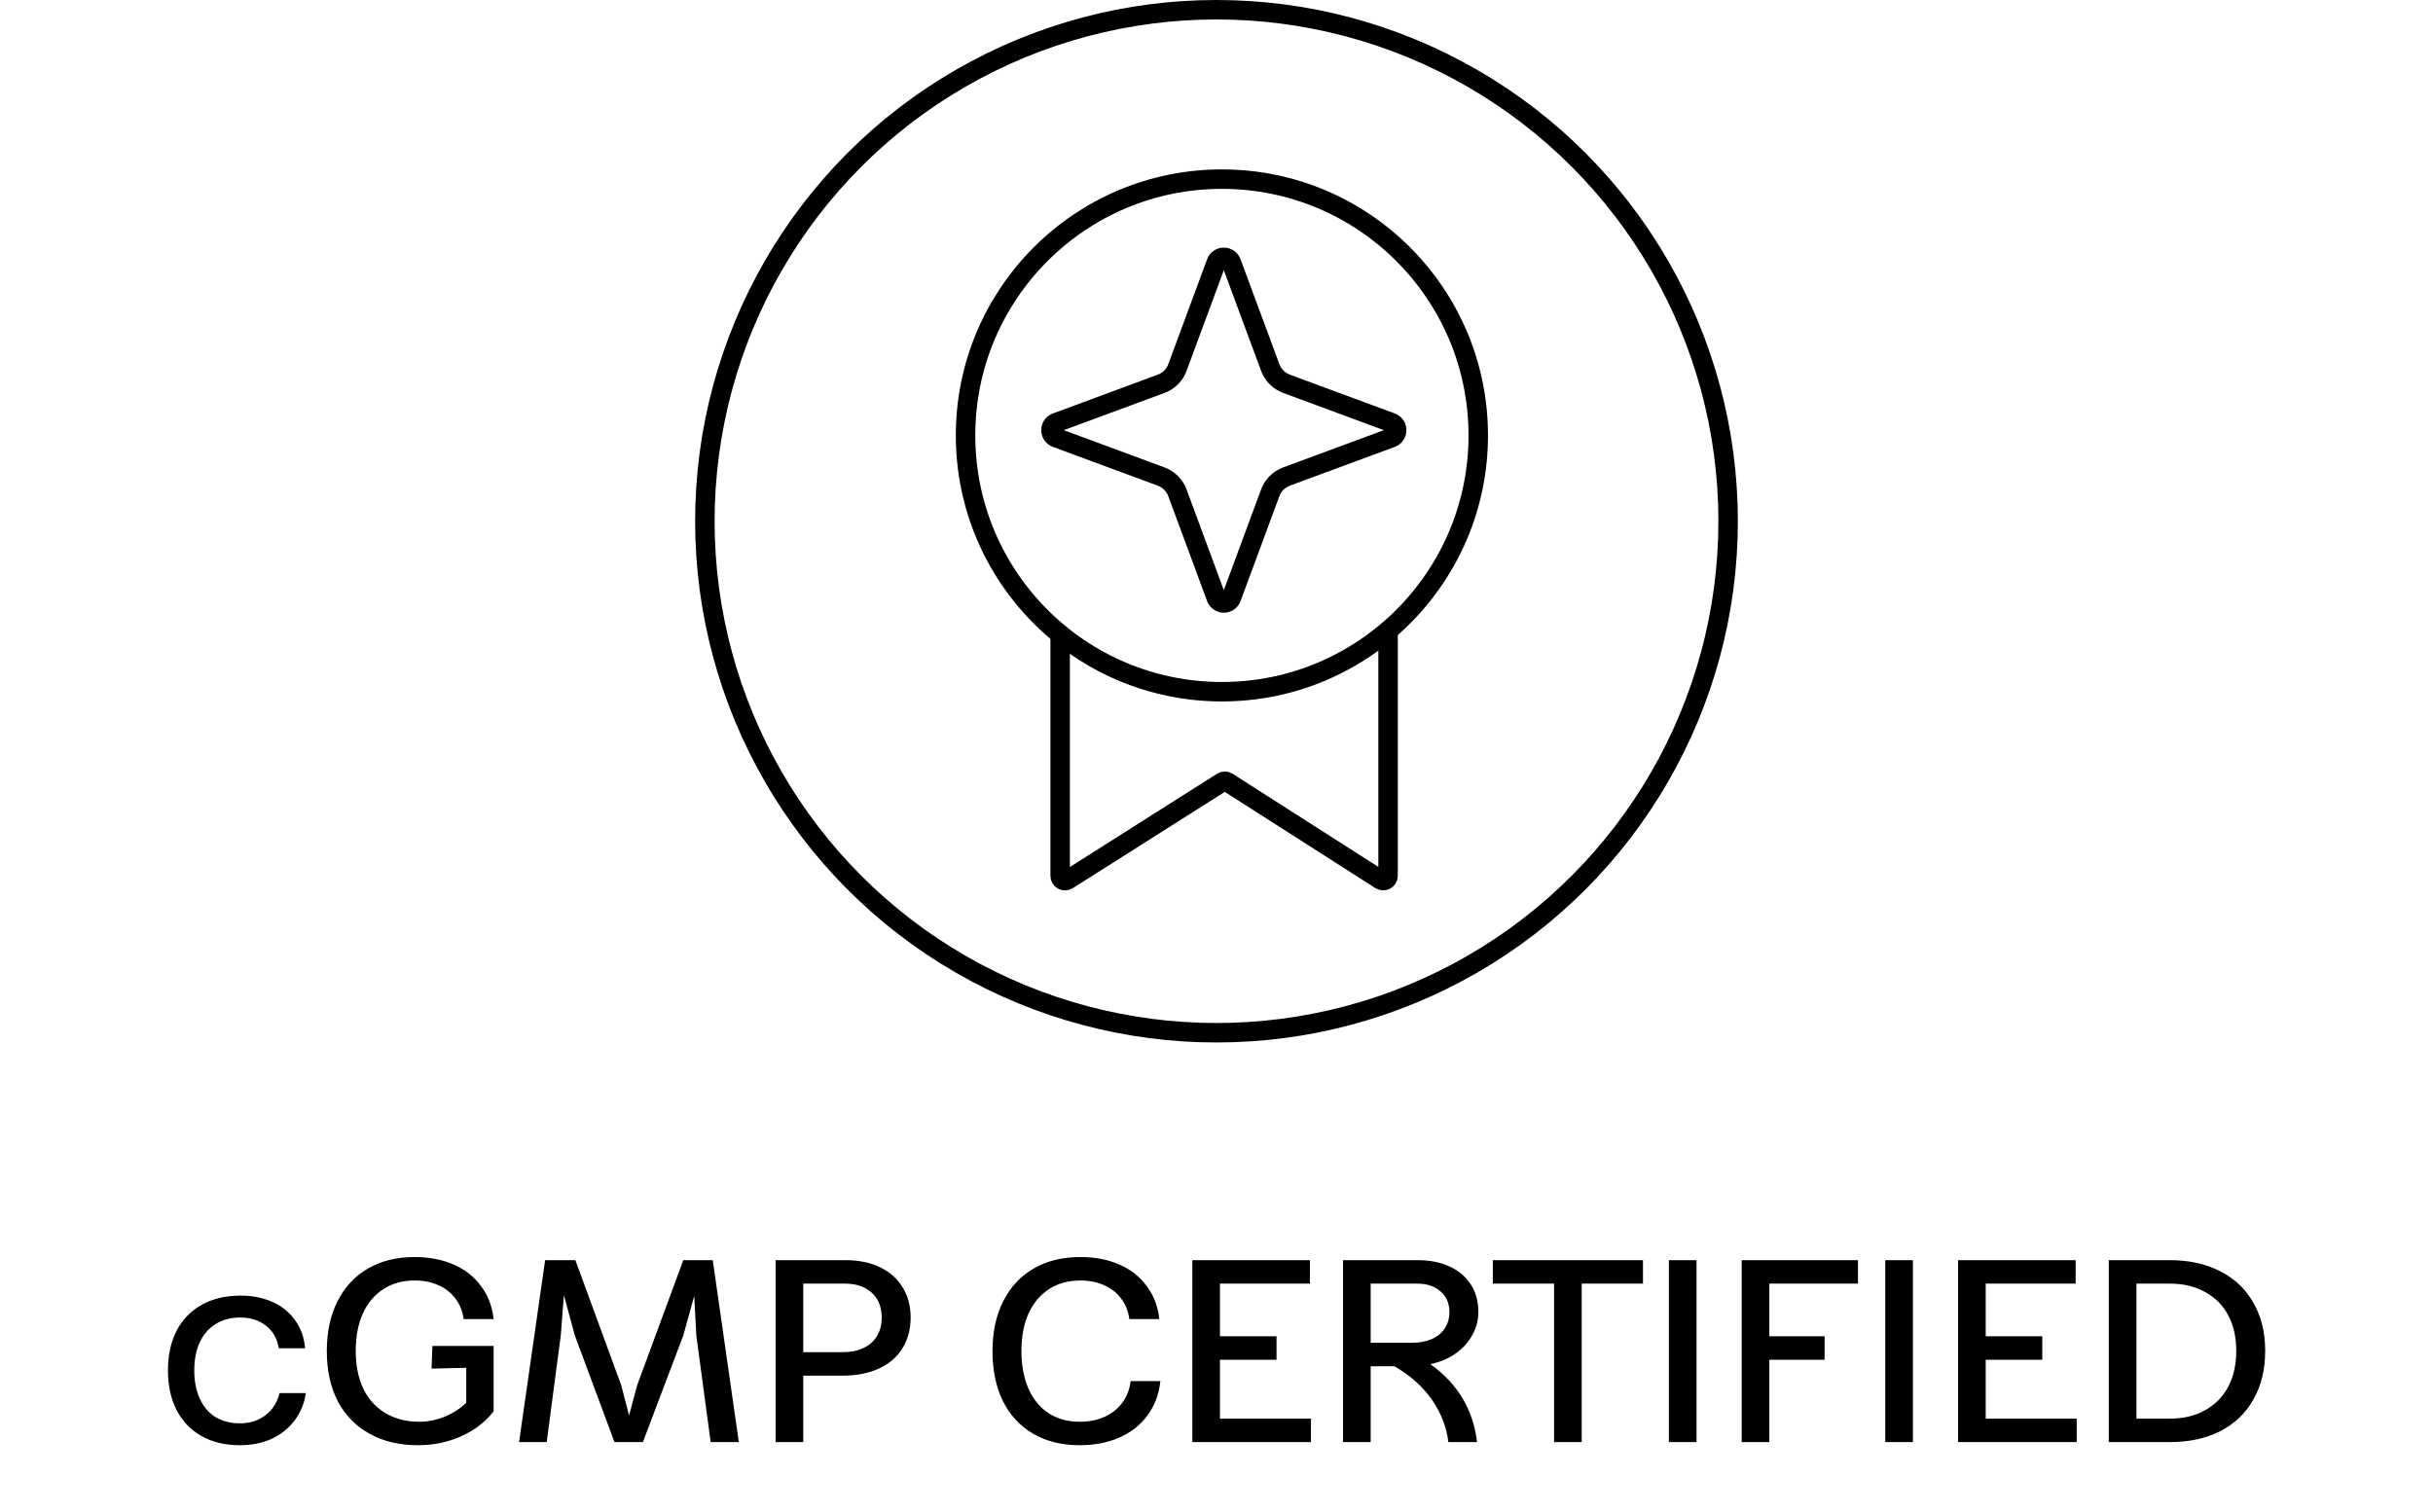
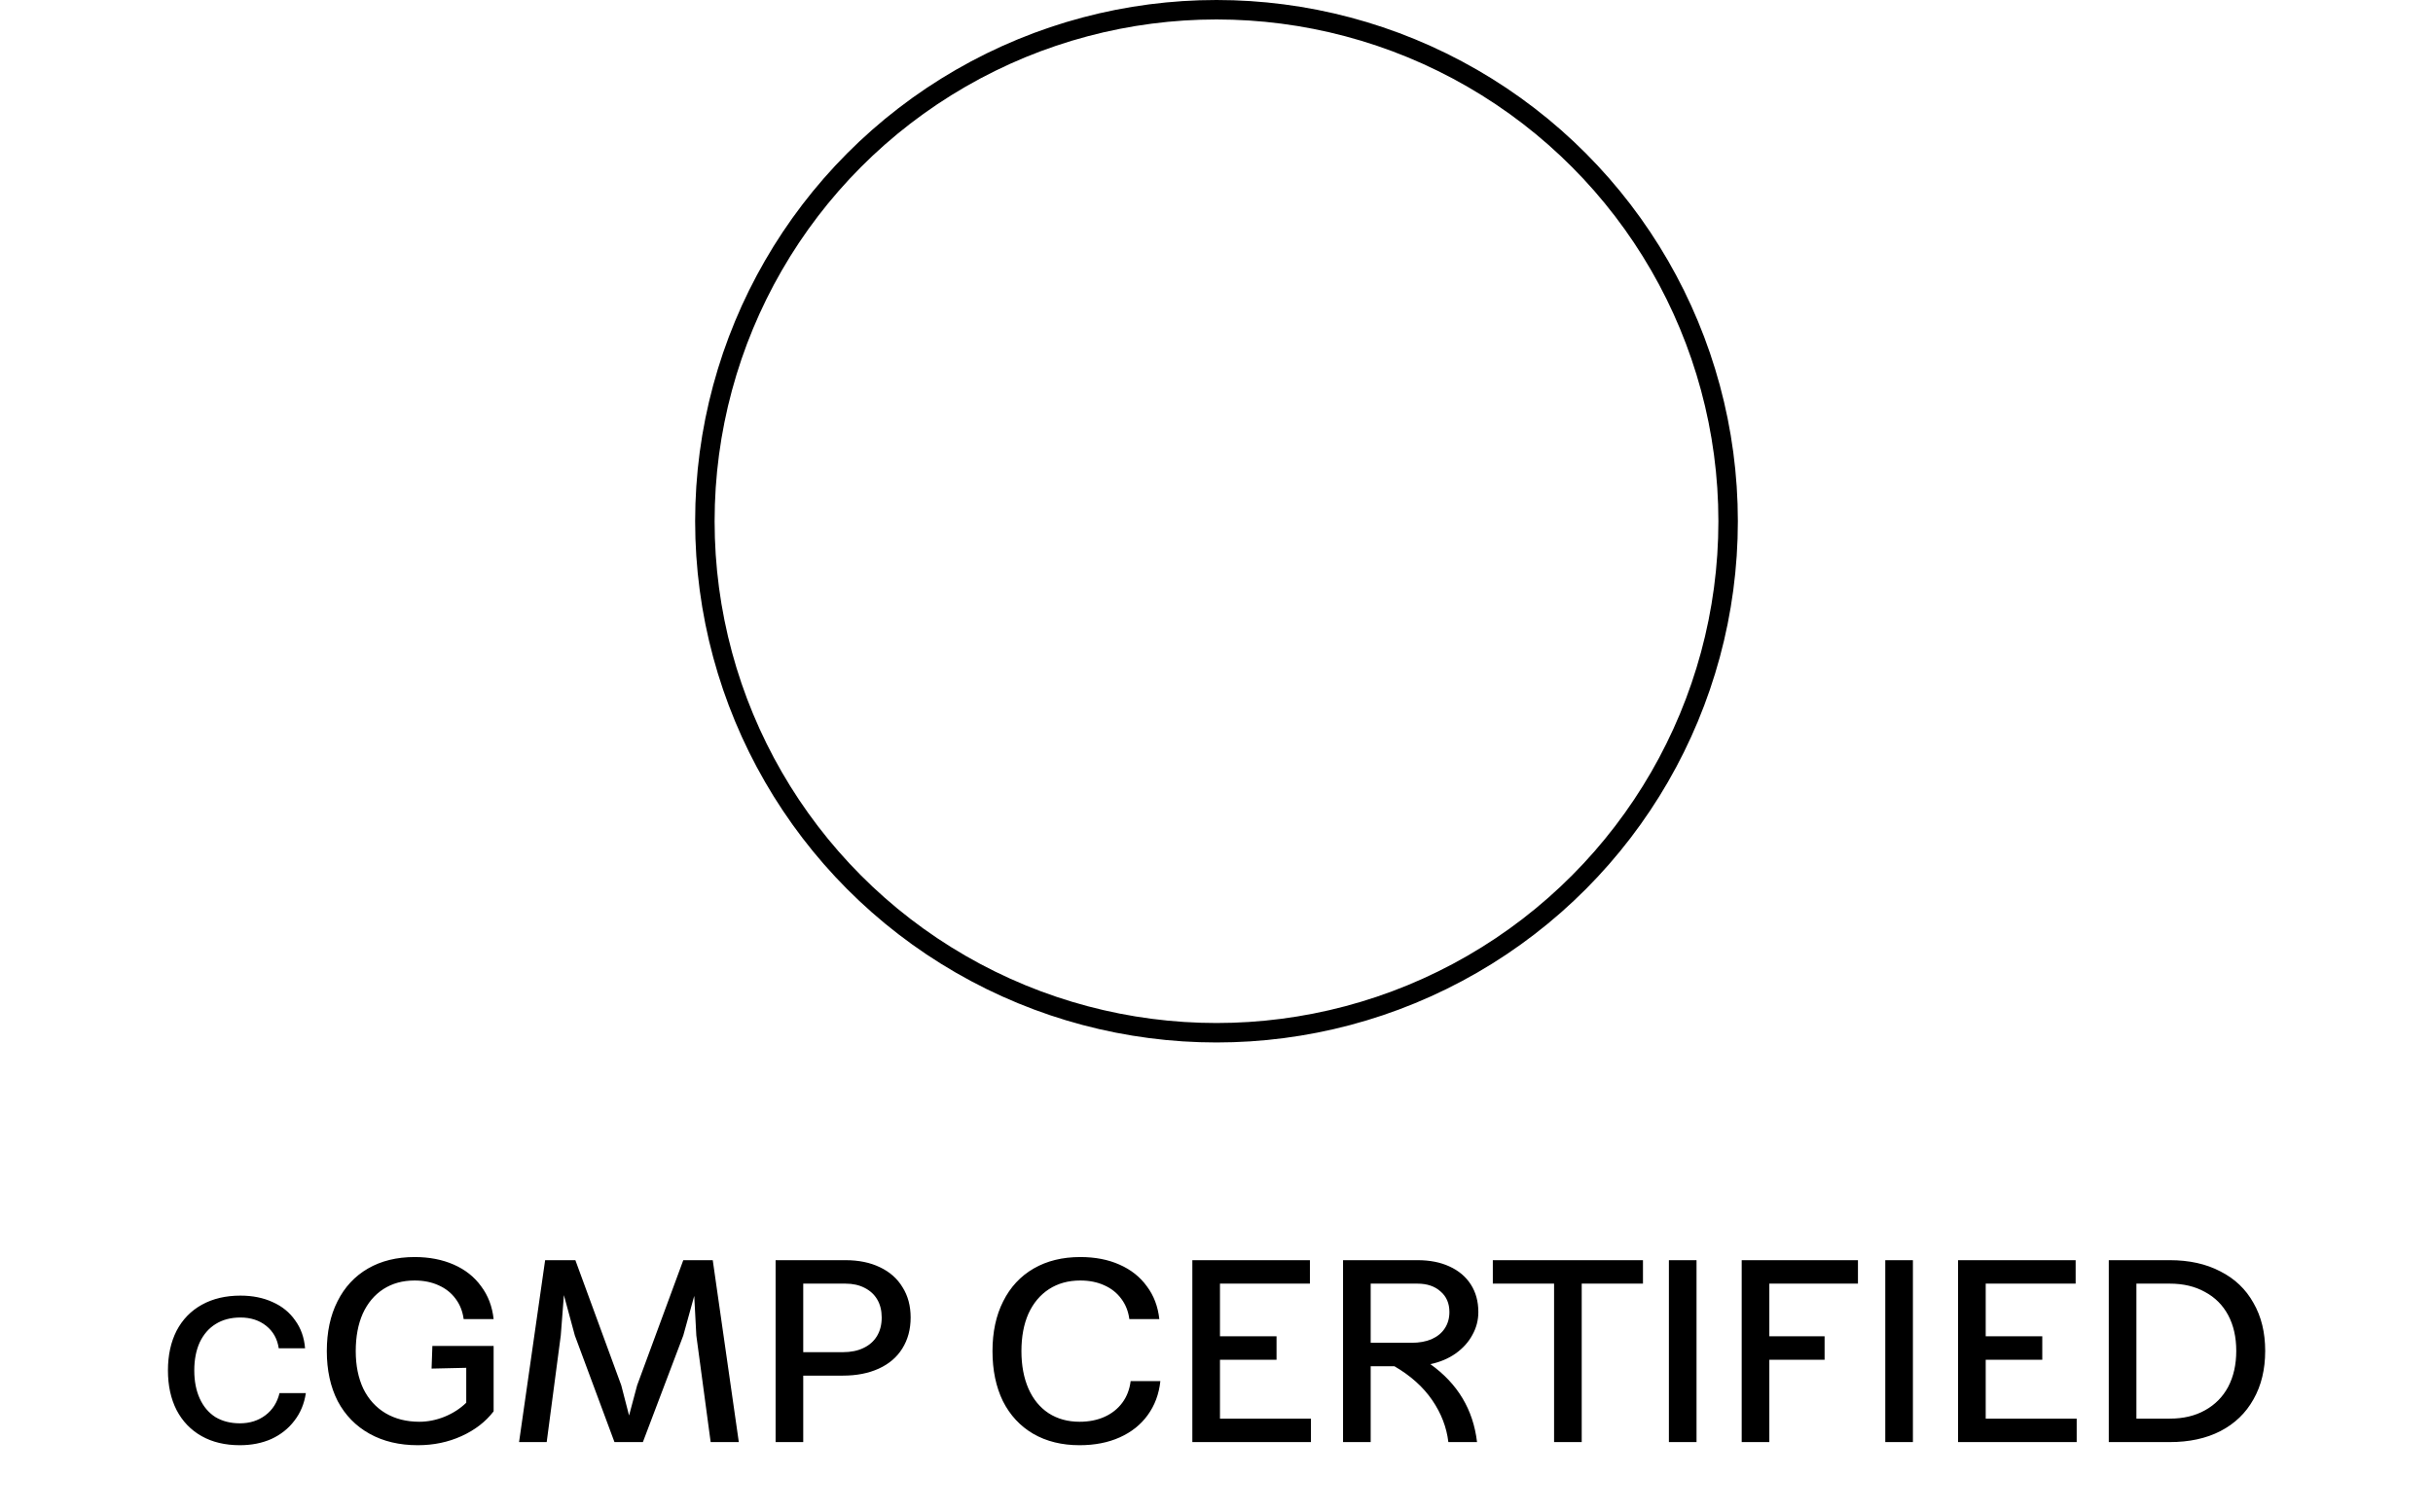
<svg xmlns="http://www.w3.org/2000/svg" fill="none" viewBox="0 0 140 87" height="87" width="140">
  <circle stroke-width="1.12" stroke="black" r="29.44" cy="30" cx="70" />
-   <circle stroke-width="1.12" stroke="black" r="14.751" cy="25.061" cx="70.311" />
-   <path stroke-width="1.12" stroke="black" d="M61.004 36.337V50.41C61.004 50.63 61.246 50.763 61.432 50.646L70.329 45.008C70.42 44.95 70.537 44.951 70.628 45.009L79.443 50.643C79.629 50.761 79.872 50.628 79.872 50.408V36.337" />
-   <path stroke-width="1.12" stroke="black" d="M69.985 15.116C70.126 14.736 70.639 14.712 70.826 15.045L70.858 15.116L73.092 21.152C73.232 21.532 73.512 21.841 73.87 22.02L74.028 22.089L80.064 24.322C80.444 24.463 80.468 24.976 80.136 25.163L80.064 25.195L74.028 27.428C73.649 27.569 73.339 27.849 73.16 28.207L73.092 28.365L70.858 34.401C70.718 34.781 70.206 34.805 70.019 34.472L69.985 34.401L67.752 28.365C67.611 27.985 67.332 27.676 66.974 27.497L66.815 27.428L60.779 25.195C60.4 25.054 60.376 24.542 60.708 24.355L60.779 24.322L66.815 22.089C67.195 21.948 67.505 21.669 67.684 21.31L67.752 21.152L69.985 15.116Z" />
  <path fill="black" d="M13.804 83.18C12.954 83.18 12.219 83.005 11.599 82.655C10.979 82.305 10.499 81.805 10.159 81.155C9.829 80.505 9.664 79.745 9.664 78.875C9.664 78.005 9.829 77.245 10.159 76.595C10.499 75.945 10.984 75.445 11.614 75.095C12.244 74.745 12.984 74.57 13.834 74.57C14.534 74.57 15.154 74.695 15.694 74.945C16.234 75.185 16.664 75.535 16.984 75.995C17.314 76.445 17.504 76.98 17.554 77.6H16.039C15.959 77.06 15.719 76.63 15.319 76.31C14.919 75.99 14.424 75.83 13.834 75.83C13.284 75.83 12.809 75.955 12.409 76.205C12.019 76.445 11.714 76.795 11.494 77.255C11.284 77.715 11.179 78.255 11.179 78.875C11.179 79.495 11.284 80.035 11.494 80.495C11.704 80.955 12.004 81.31 12.394 81.56C12.794 81.8 13.264 81.92 13.804 81.92C14.374 81.92 14.864 81.765 15.274 81.455C15.684 81.145 15.954 80.72 16.084 80.18H17.599C17.509 80.79 17.289 81.32 16.939 81.77C16.599 82.22 16.159 82.57 15.619 82.82C15.079 83.06 14.474 83.18 13.804 83.18ZM24.04 83.18C22.98 83.18 22.055 82.96 21.265 82.52C20.474 82.08 19.864 81.455 19.434 80.645C19.015 79.825 18.805 78.865 18.805 77.765C18.805 76.665 19.009 75.71 19.419 74.9C19.829 74.08 20.415 73.45 21.174 73.01C21.934 72.57 22.829 72.35 23.86 72.35C24.7 72.35 25.45 72.495 26.11 72.785C26.77 73.075 27.294 73.49 27.684 74.03C28.084 74.56 28.325 75.19 28.404 75.92H26.68C26.619 75.47 26.465 75.08 26.215 74.75C25.965 74.41 25.634 74.15 25.224 73.97C24.825 73.79 24.369 73.7 23.86 73.7C23.169 73.7 22.57 73.865 22.059 74.195C21.549 74.525 21.154 74.995 20.875 75.605C20.605 76.215 20.47 76.935 20.47 77.765C20.47 78.585 20.614 79.305 20.904 79.925C21.204 80.535 21.63 81.005 22.18 81.335C22.739 81.665 23.39 81.83 24.13 81.83C24.61 81.83 25.09 81.735 25.57 81.545C26.059 81.345 26.48 81.075 26.829 80.735V78.725L24.834 78.77L24.88 77.465H28.404V81.23C27.945 81.83 27.329 82.305 26.559 82.655C25.79 83.005 24.95 83.18 24.04 83.18ZM31.368 72.53H33.108L35.748 79.73L36.198 81.47L36.663 79.73L39.318 72.53H41.013L42.513 83H40.893L40.068 76.865L39.948 74.585L39.318 76.865L36.993 83H35.358L33.078 76.865L32.448 74.54L32.268 76.865L31.458 83H29.868L31.368 72.53ZM44.63 72.53H48.65C49.41 72.53 50.07 72.665 50.63 72.935C51.2 73.205 51.635 73.59 51.935 74.09C52.245 74.58 52.4 75.16 52.4 75.83C52.4 76.51 52.24 77.105 51.92 77.615C51.61 78.115 51.16 78.5 50.57 78.77C49.98 79.04 49.29 79.175 48.5 79.175H46.22V83H44.63V72.53ZM48.5 77.825C48.96 77.825 49.355 77.745 49.685 77.585C50.025 77.425 50.285 77.195 50.465 76.895C50.645 76.595 50.735 76.24 50.735 75.83C50.735 75.43 50.65 75.085 50.48 74.795C50.31 74.505 50.065 74.28 49.745 74.12C49.435 73.96 49.07 73.88 48.65 73.88H46.22V77.825H48.5ZM62.12 83.18C61.1 83.18 60.21 82.96 59.45 82.52C58.7 82.08 58.12 81.455 57.71 80.645C57.31 79.825 57.11 78.865 57.11 77.765C57.11 76.665 57.315 75.71 57.725 74.9C58.135 74.08 58.72 73.45 59.48 73.01C60.24 72.57 61.135 72.35 62.165 72.35C63.015 72.35 63.765 72.495 64.415 72.785C65.075 73.075 65.6 73.49 65.99 74.03C66.39 74.56 66.63 75.19 66.71 75.92H64.985C64.925 75.47 64.77 75.08 64.52 74.75C64.27 74.41 63.94 74.15 63.53 73.97C63.13 73.79 62.675 73.7 62.165 73.7C61.475 73.7 60.875 73.865 60.365 74.195C59.855 74.525 59.46 74.995 59.18 75.605C58.91 76.215 58.775 76.935 58.775 77.765C58.775 78.585 58.91 79.305 59.18 79.925C59.45 80.535 59.835 81.005 60.335 81.335C60.845 81.665 61.44 81.83 62.12 81.83C62.66 81.83 63.14 81.735 63.56 81.545C63.98 81.355 64.32 81.085 64.58 80.735C64.84 80.385 65 79.97 65.06 79.49H66.77C66.69 80.24 66.445 80.895 66.035 81.455C65.635 82.005 65.1 82.43 64.43 82.73C63.76 83.03 62.99 83.18 62.12 83.18ZM68.61 72.53H75.375V73.88H70.2V76.91H73.455V78.26H70.2V81.65H75.435V83H68.61V72.53ZM77.282 72.53H81.572C82.272 72.53 82.882 72.65 83.402 72.89C83.932 73.13 84.342 73.475 84.632 73.925C84.922 74.375 85.067 74.905 85.067 75.515C85.067 75.985 84.952 76.425 84.722 76.835C84.502 77.245 84.182 77.6 83.762 77.9C83.352 78.19 82.867 78.395 82.307 78.515C83.877 79.635 84.772 81.13 84.992 83H83.342C83.242 82.15 82.932 81.345 82.412 80.585C81.892 79.825 81.167 79.175 80.237 78.635H78.872V83H77.282V72.53ZM81.227 77.285C81.667 77.285 82.052 77.215 82.382 77.075C82.712 76.925 82.962 76.72 83.132 76.46C83.312 76.19 83.402 75.875 83.402 75.515C83.402 75.015 83.232 74.62 82.892 74.33C82.562 74.03 82.117 73.88 81.557 73.88H78.872V77.285H81.227ZM89.425 73.88H85.9V72.53H94.54V73.88H91.015V83H89.425V73.88ZM96.032 72.53H97.622V83H96.032V72.53ZM100.221 72.53H106.911V73.88H101.811V76.91H104.991V78.26H101.811V83H100.221V72.53ZM108.483 72.53H110.073V83H108.483V72.53ZM112.672 72.53H119.437V73.88H114.262V76.91H117.517V78.26H114.262V81.65H119.497V83H112.672V72.53ZM121.344 72.53H124.854C125.974 72.53 126.944 72.745 127.764 73.175C128.594 73.595 129.229 74.2 129.669 74.99C130.119 75.77 130.344 76.69 130.344 77.75C130.344 78.82 130.119 79.75 129.669 80.54C129.229 81.33 128.594 81.94 127.764 82.37C126.944 82.79 125.974 83 124.854 83H121.344V72.53ZM124.854 81.65C125.634 81.65 126.309 81.49 126.879 81.17C127.459 80.85 127.904 80.4 128.214 79.82C128.524 79.23 128.679 78.54 128.679 77.75C128.679 76.96 128.524 76.275 128.214 75.695C127.904 75.115 127.459 74.67 126.879 74.36C126.309 74.04 125.634 73.88 124.854 73.88H122.934V81.65H124.854Z" />
</svg>